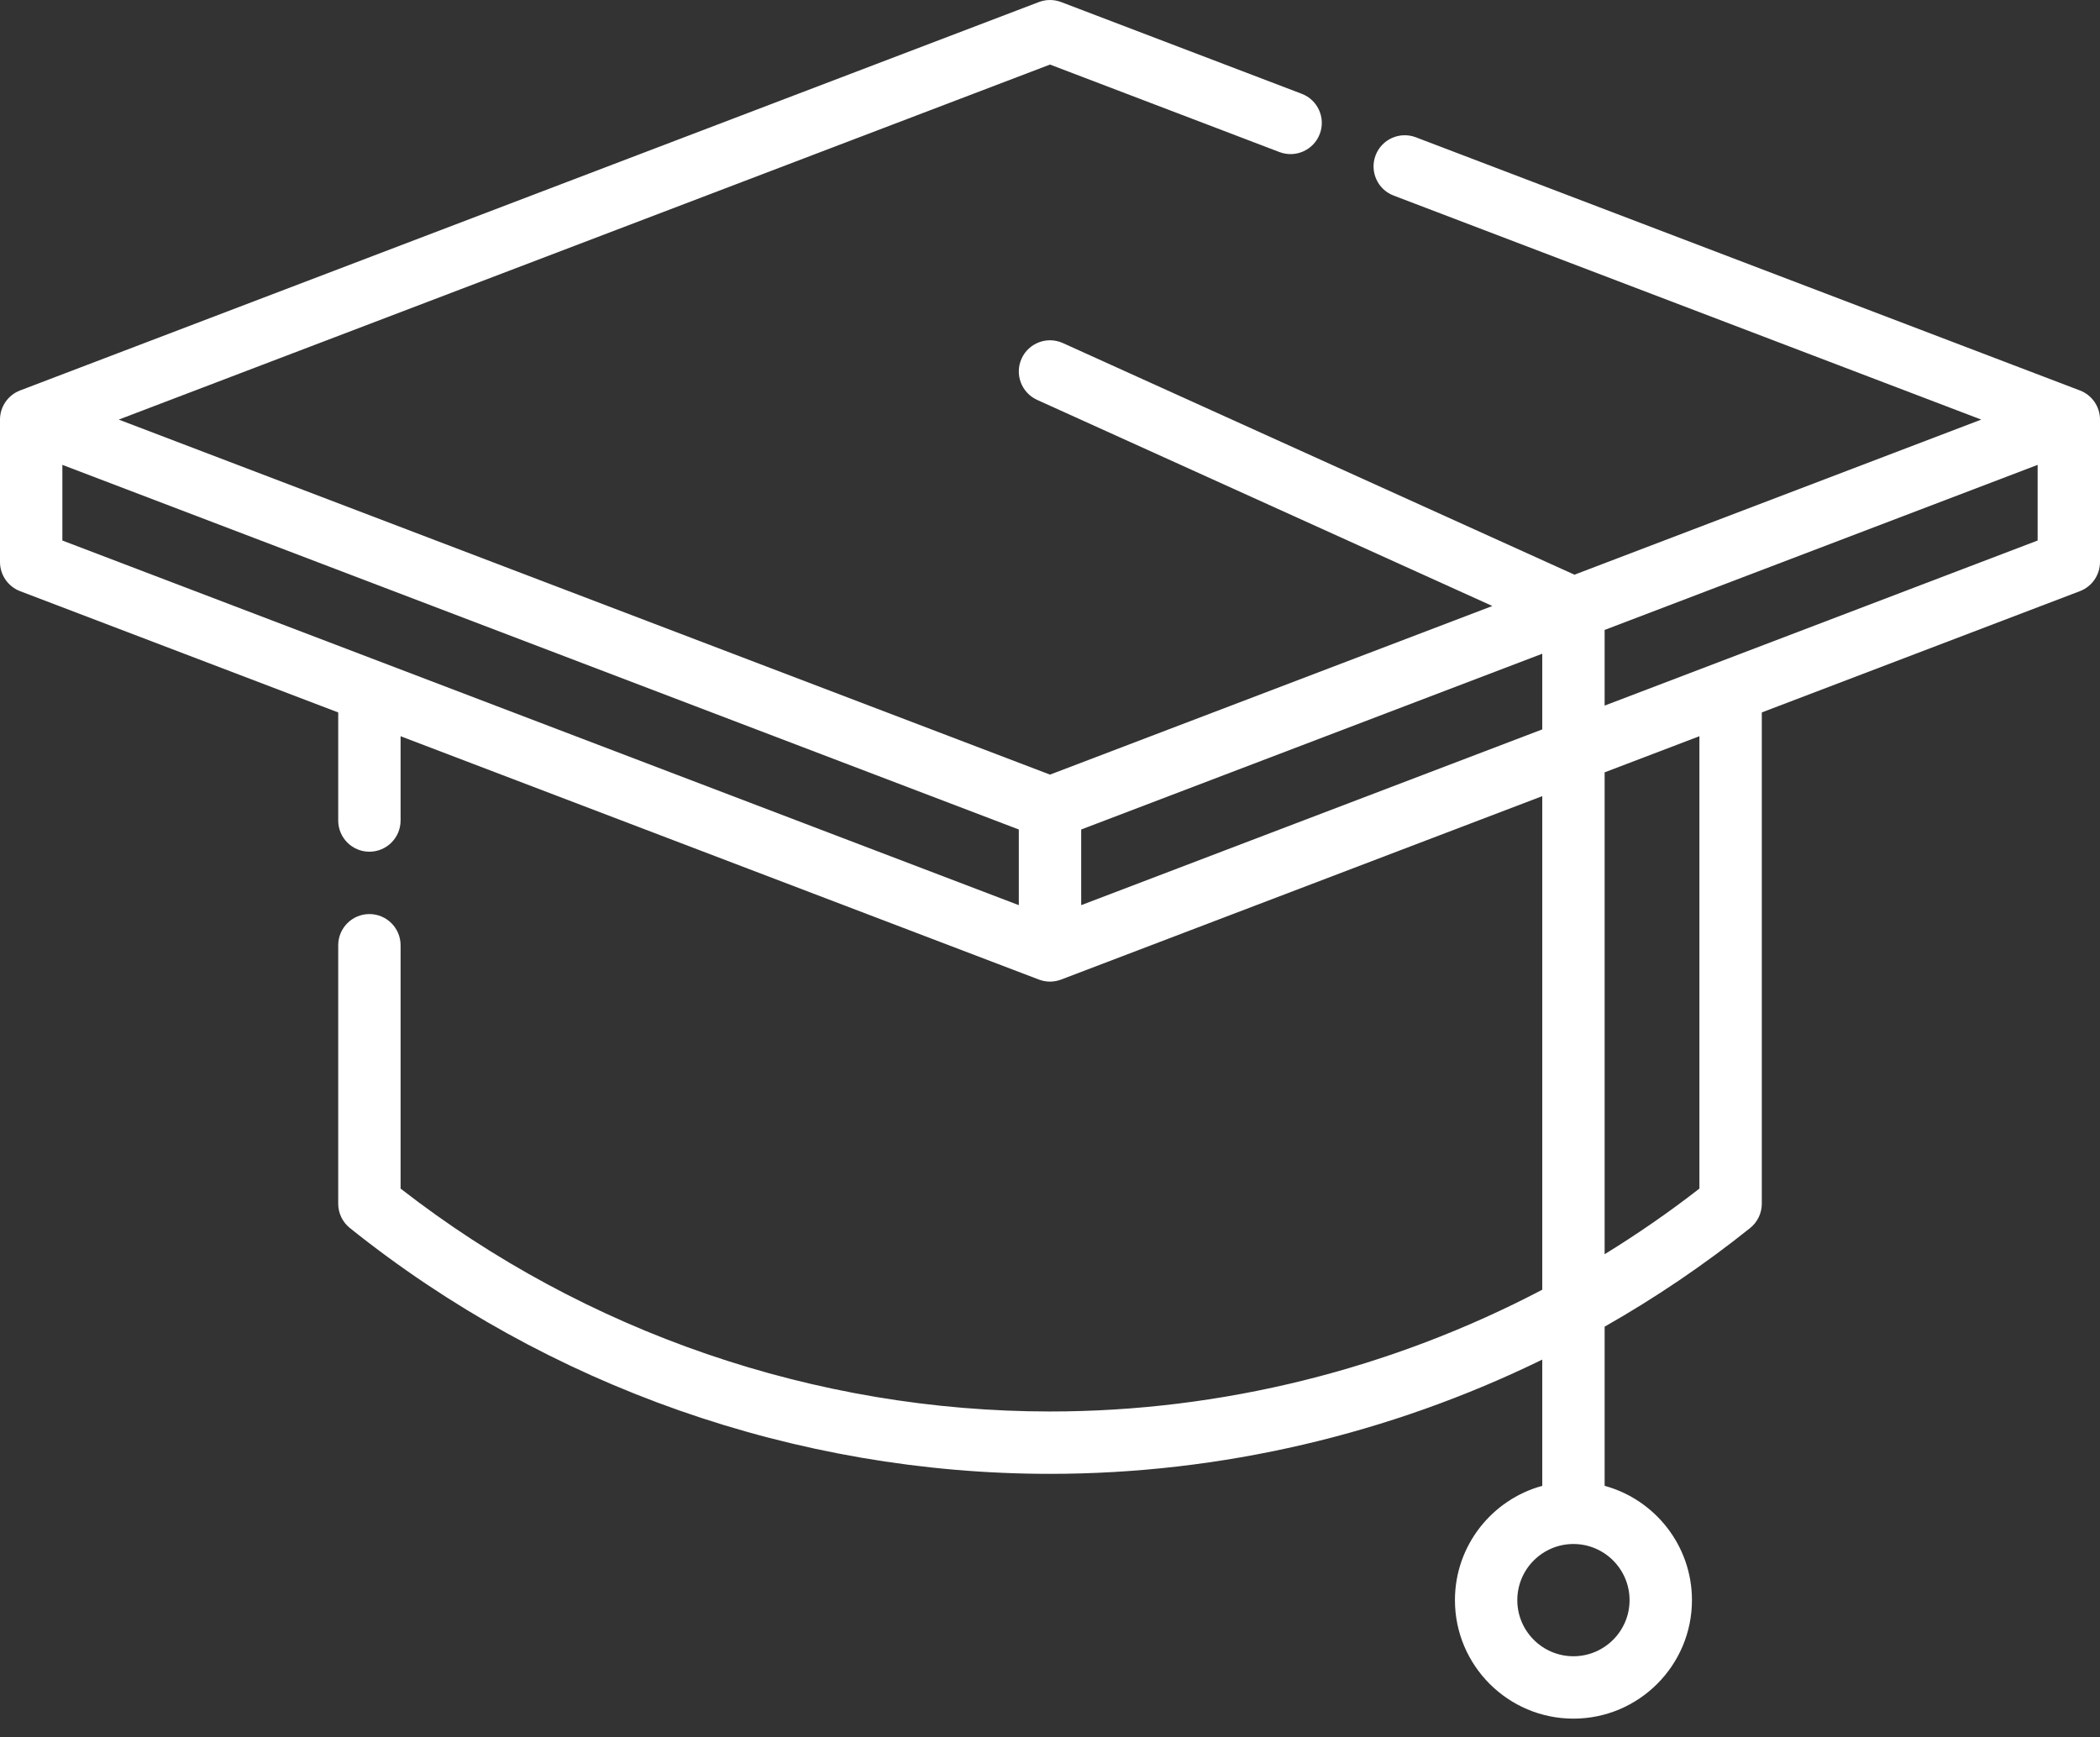
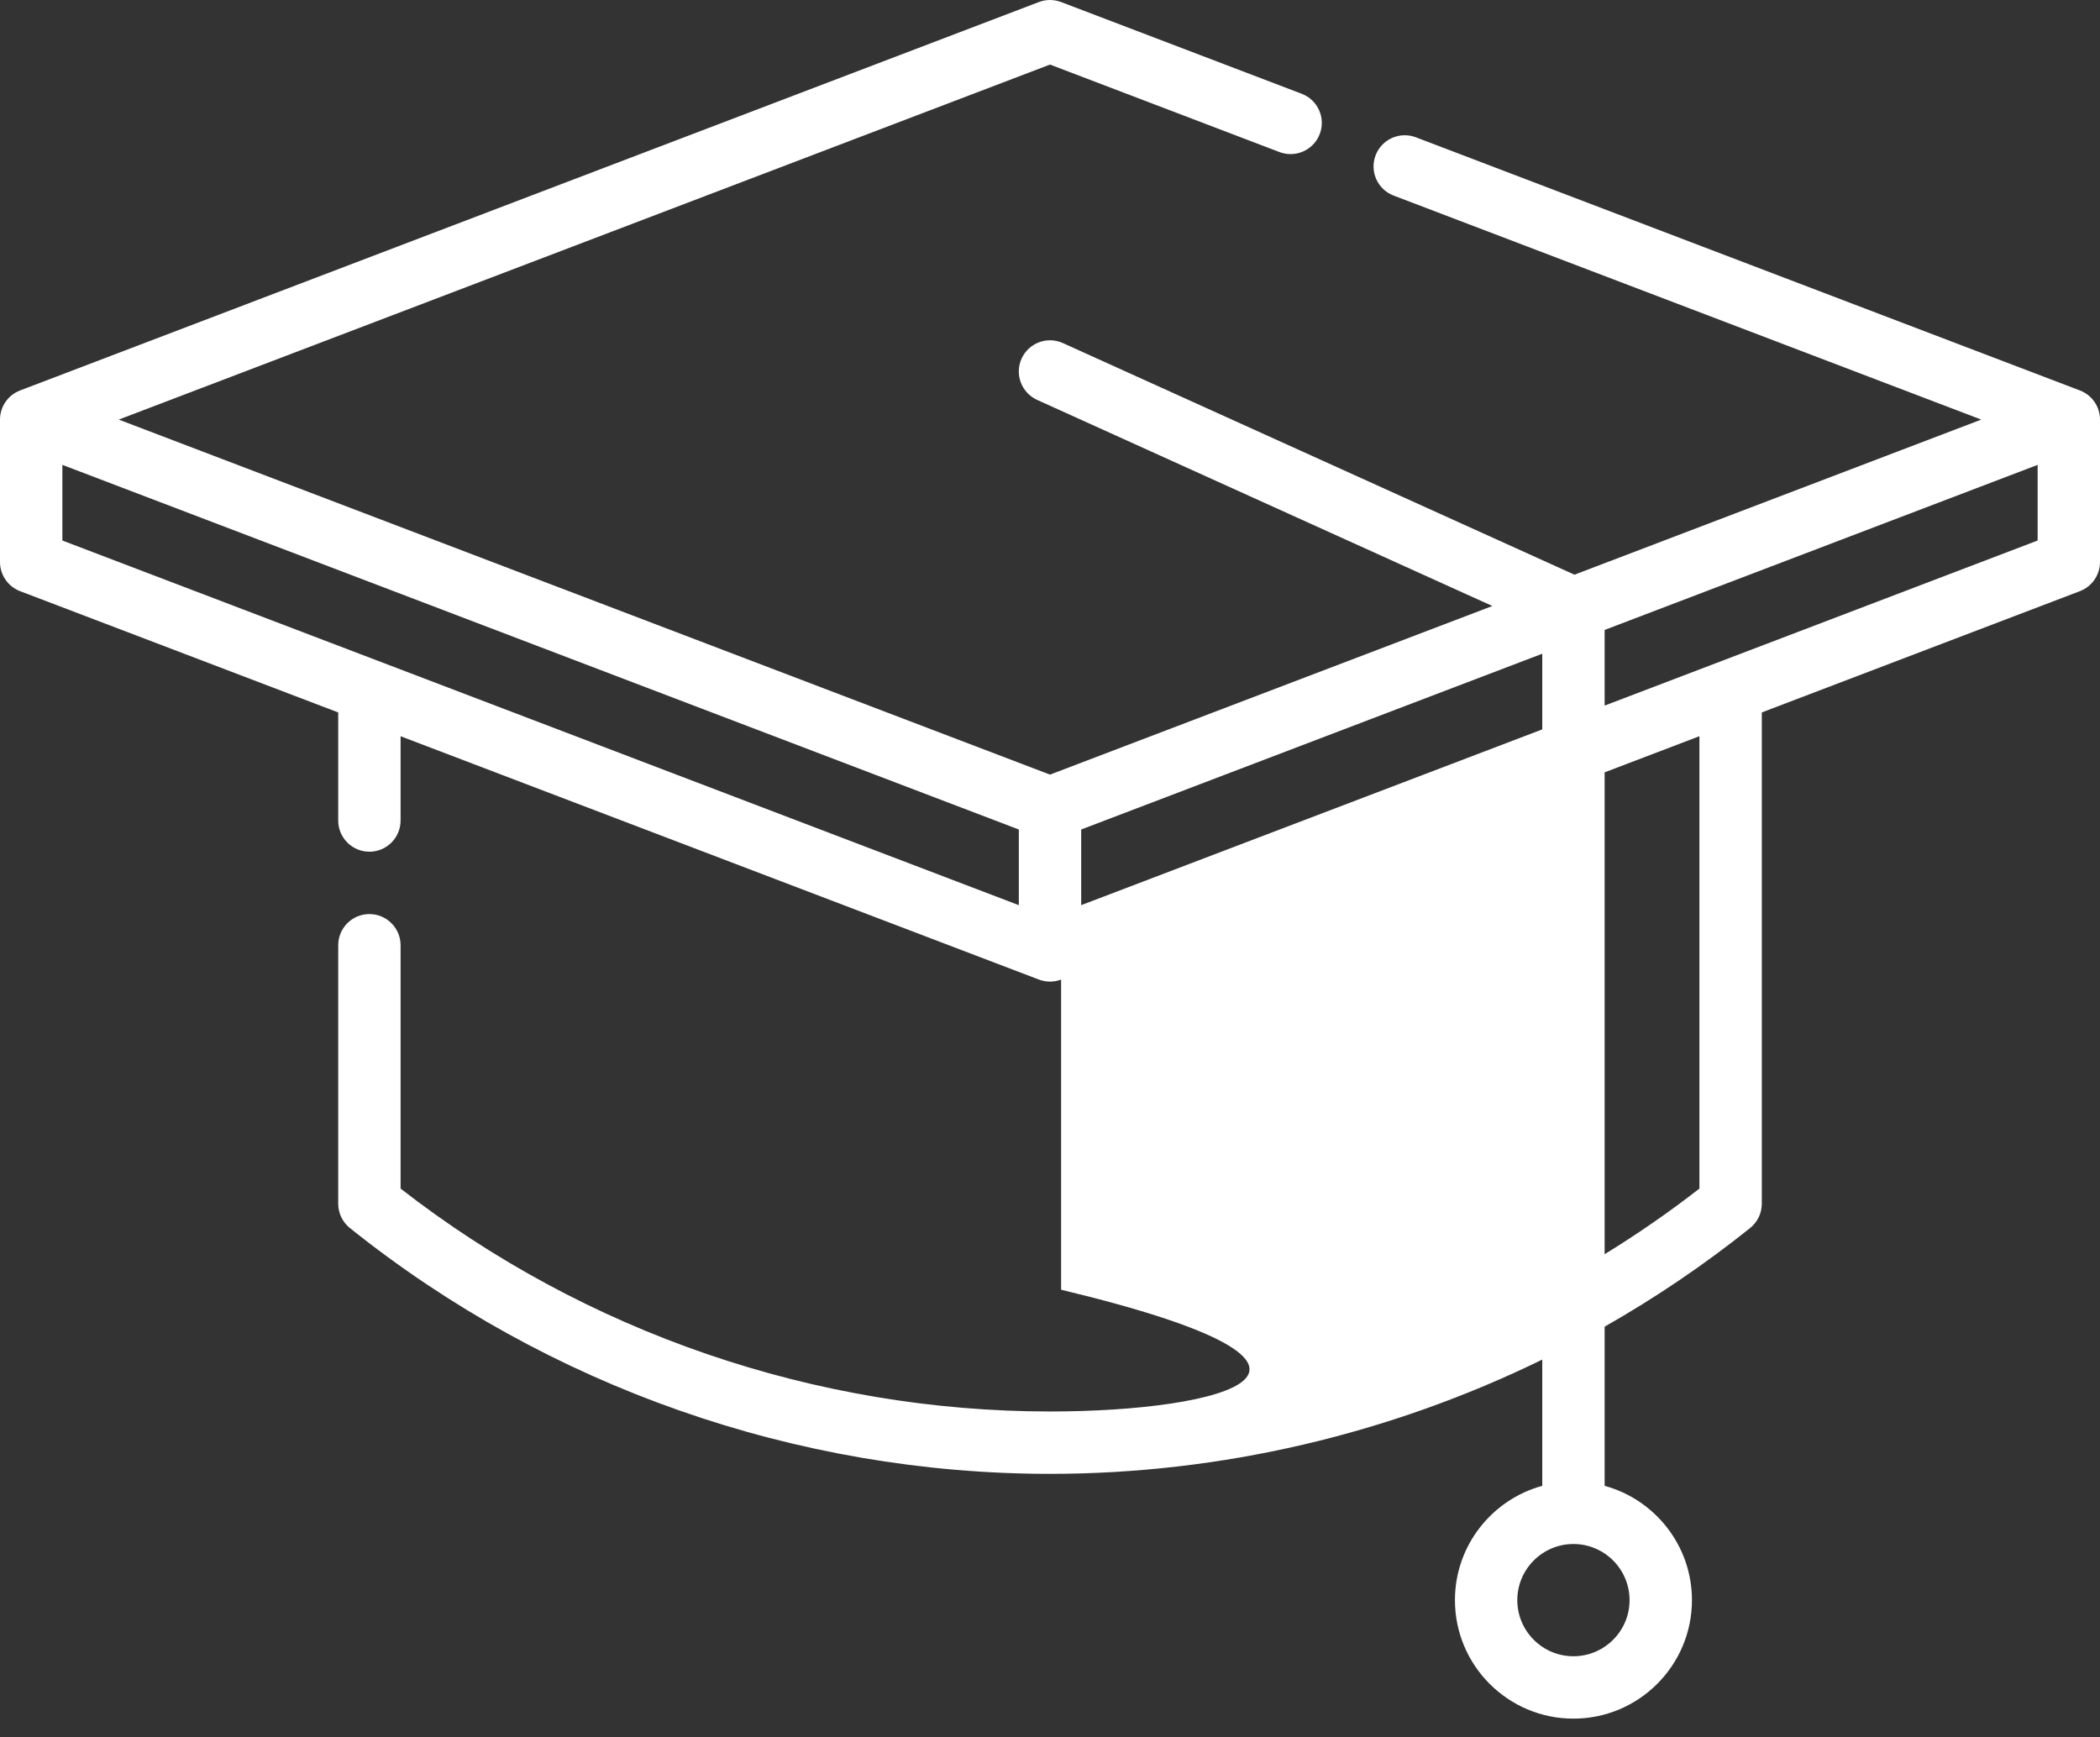
<svg xmlns="http://www.w3.org/2000/svg" width="110" height="91" viewBox="0 0 110 91" fill="none">
  <rect x="0" y="0" width="110" height="91" fill="#333333" stroke="none" />
-   <path d="M108.948 20.454L74.164 7.192C73.32 6.871 72.376 7.294 72.055 8.136C71.734 8.98 72.156 9.924 73 10.245L103.78 21.98L82.472 30.105L55.674 17.971C54.852 17.599 53.884 17.964 53.512 18.785C53.139 19.608 53.505 20.575 54.326 20.948L78.171 31.745L55 40.578L6.22 21.98L55 3.382L67.021 7.966C67.863 8.286 68.808 7.864 69.13 7.021C69.452 6.178 69.029 5.234 68.185 4.913L55.582 0.107C55.207 -0.035 54.793 -0.036 54.418 0.107L1.052 20.454C0.419 20.695 0 21.303 0 21.98V29.441C0 30.118 0.419 30.726 1.052 30.968L17.716 37.321V42.982C17.716 43.884 18.447 44.616 19.349 44.616C20.252 44.616 20.983 43.884 20.983 42.982V38.567L54.418 51.314C54.606 51.385 54.803 51.421 55 51.421C55.197 51.421 55.394 51.385 55.582 51.314L80.785 41.706V67.561C72.872 71.714 64 73.94 55 73.94C42.717 73.94 30.669 69.799 20.983 62.264V49.517C20.983 48.615 20.252 47.883 19.349 47.883C18.447 47.883 17.716 48.615 17.716 49.517V63.055C17.716 63.551 17.941 64.02 18.328 64.33C28.693 72.634 41.718 77.207 55 77.207C63.958 77.207 72.797 75.124 80.785 71.222V77.835C78.152 78.554 76.211 80.965 76.211 83.823C76.211 87.245 78.995 90.03 82.418 90.03C85.841 90.03 88.626 87.245 88.626 83.823C88.626 80.965 86.684 78.554 84.052 77.835V69.497C86.715 67.982 89.266 66.258 91.673 64.33C92.06 64.02 92.285 63.551 92.285 63.055V37.32L108.948 30.967C109.581 30.726 110 30.118 110 29.44V21.98C110 21.303 109.581 20.695 108.948 20.454ZM85.358 83.823C85.358 85.443 84.039 86.762 82.418 86.762C80.797 86.762 79.478 85.443 79.478 83.823C79.478 82.201 80.797 80.882 82.418 80.882C84.039 80.882 85.358 82.201 85.358 83.823ZM3.267 24.352L53.366 43.453V47.416L3.267 28.315V24.352ZM56.634 47.416V43.453L80.785 34.245V38.209L56.634 47.416ZM89.017 62.263C87.424 63.503 85.765 64.649 84.052 65.702V40.459L89.017 38.566V62.263ZM84.052 36.962V32.999L106.733 24.352V28.315L84.052 36.962Z" fill="white" />
+   <path d="M108.948 20.454L74.164 7.192C73.32 6.871 72.376 7.294 72.055 8.136C71.734 8.98 72.156 9.924 73 10.245L103.78 21.98L82.472 30.105L55.674 17.971C54.852 17.599 53.884 17.964 53.512 18.785C53.139 19.608 53.505 20.575 54.326 20.948L78.171 31.745L55 40.578L6.22 21.98L55 3.382L67.021 7.966C67.863 8.286 68.808 7.864 69.13 7.021C69.452 6.178 69.029 5.234 68.185 4.913L55.582 0.107C55.207 -0.035 54.793 -0.036 54.418 0.107L1.052 20.454C0.419 20.695 0 21.303 0 21.98V29.441C0 30.118 0.419 30.726 1.052 30.968L17.716 37.321V42.982C17.716 43.884 18.447 44.616 19.349 44.616C20.252 44.616 20.983 43.884 20.983 42.982V38.567L54.418 51.314C54.606 51.385 54.803 51.421 55 51.421C55.197 51.421 55.394 51.385 55.582 51.314V67.561C72.872 71.714 64 73.94 55 73.94C42.717 73.94 30.669 69.799 20.983 62.264V49.517C20.983 48.615 20.252 47.883 19.349 47.883C18.447 47.883 17.716 48.615 17.716 49.517V63.055C17.716 63.551 17.941 64.02 18.328 64.33C28.693 72.634 41.718 77.207 55 77.207C63.958 77.207 72.797 75.124 80.785 71.222V77.835C78.152 78.554 76.211 80.965 76.211 83.823C76.211 87.245 78.995 90.03 82.418 90.03C85.841 90.03 88.626 87.245 88.626 83.823C88.626 80.965 86.684 78.554 84.052 77.835V69.497C86.715 67.982 89.266 66.258 91.673 64.33C92.06 64.02 92.285 63.551 92.285 63.055V37.32L108.948 30.967C109.581 30.726 110 30.118 110 29.44V21.98C110 21.303 109.581 20.695 108.948 20.454ZM85.358 83.823C85.358 85.443 84.039 86.762 82.418 86.762C80.797 86.762 79.478 85.443 79.478 83.823C79.478 82.201 80.797 80.882 82.418 80.882C84.039 80.882 85.358 82.201 85.358 83.823ZM3.267 24.352L53.366 43.453V47.416L3.267 28.315V24.352ZM56.634 47.416V43.453L80.785 34.245V38.209L56.634 47.416ZM89.017 62.263C87.424 63.503 85.765 64.649 84.052 65.702V40.459L89.017 38.566V62.263ZM84.052 36.962V32.999L106.733 24.352V28.315L84.052 36.962Z" fill="white" />
</svg>